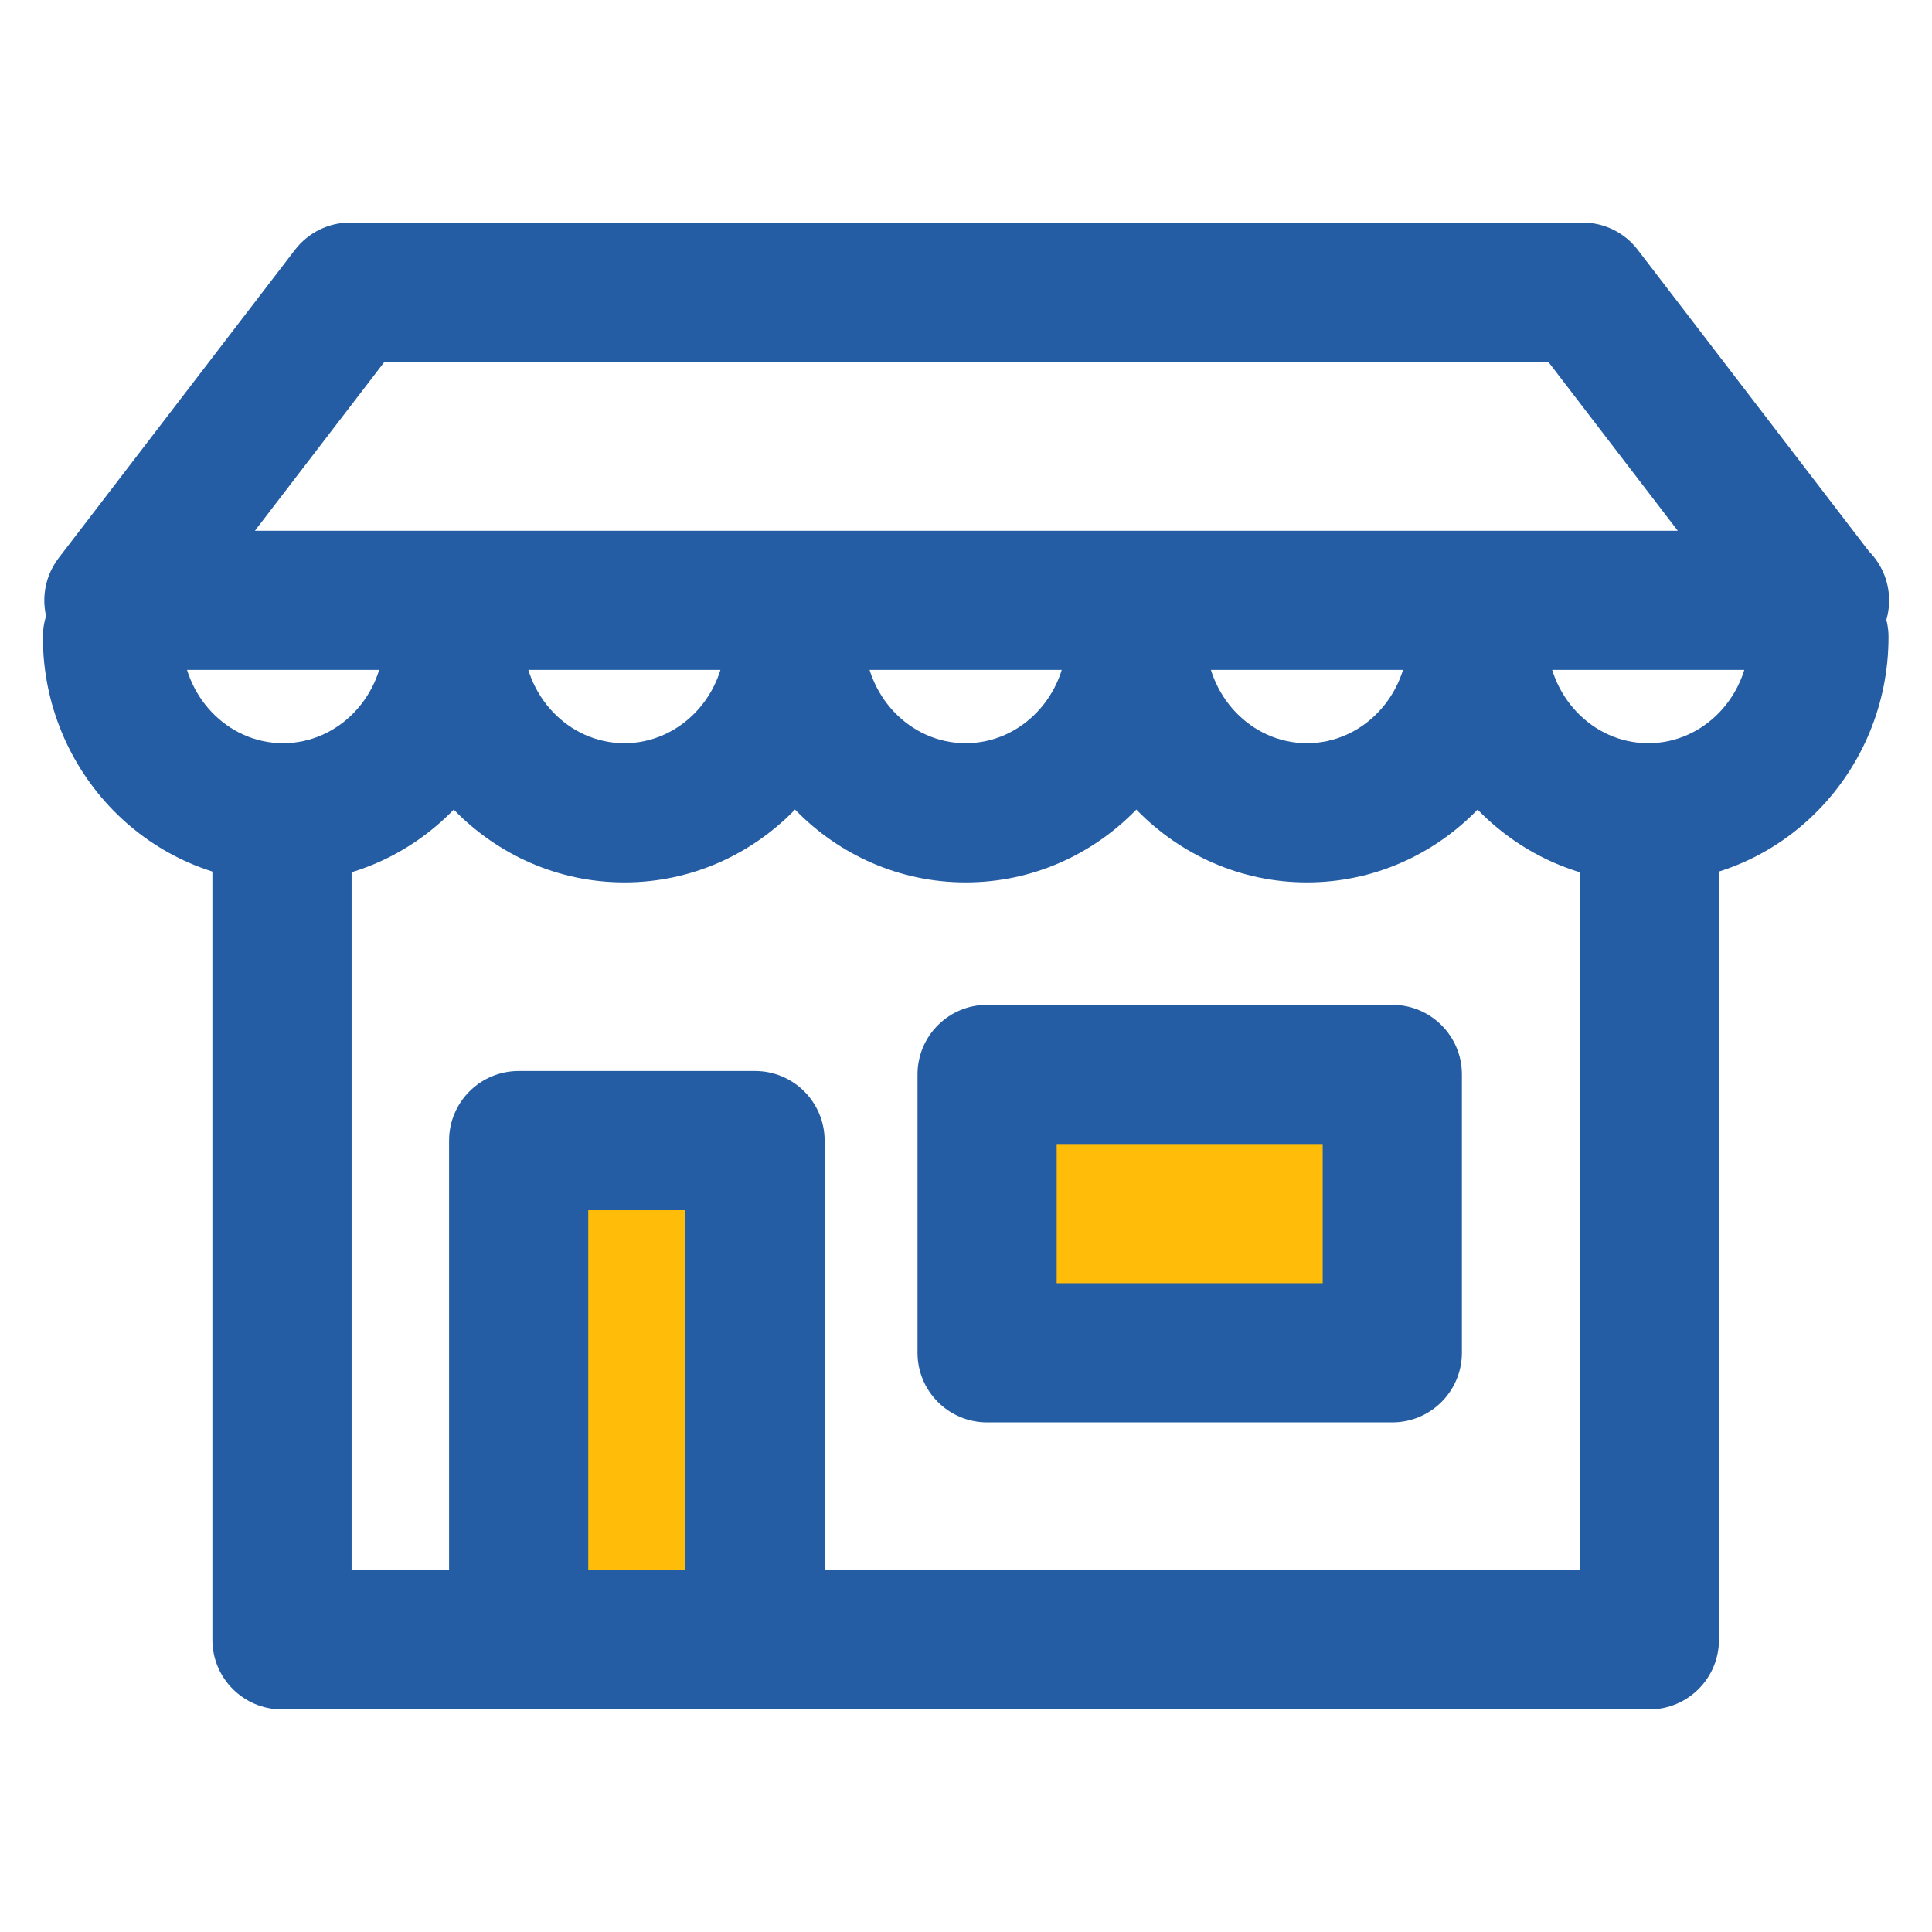
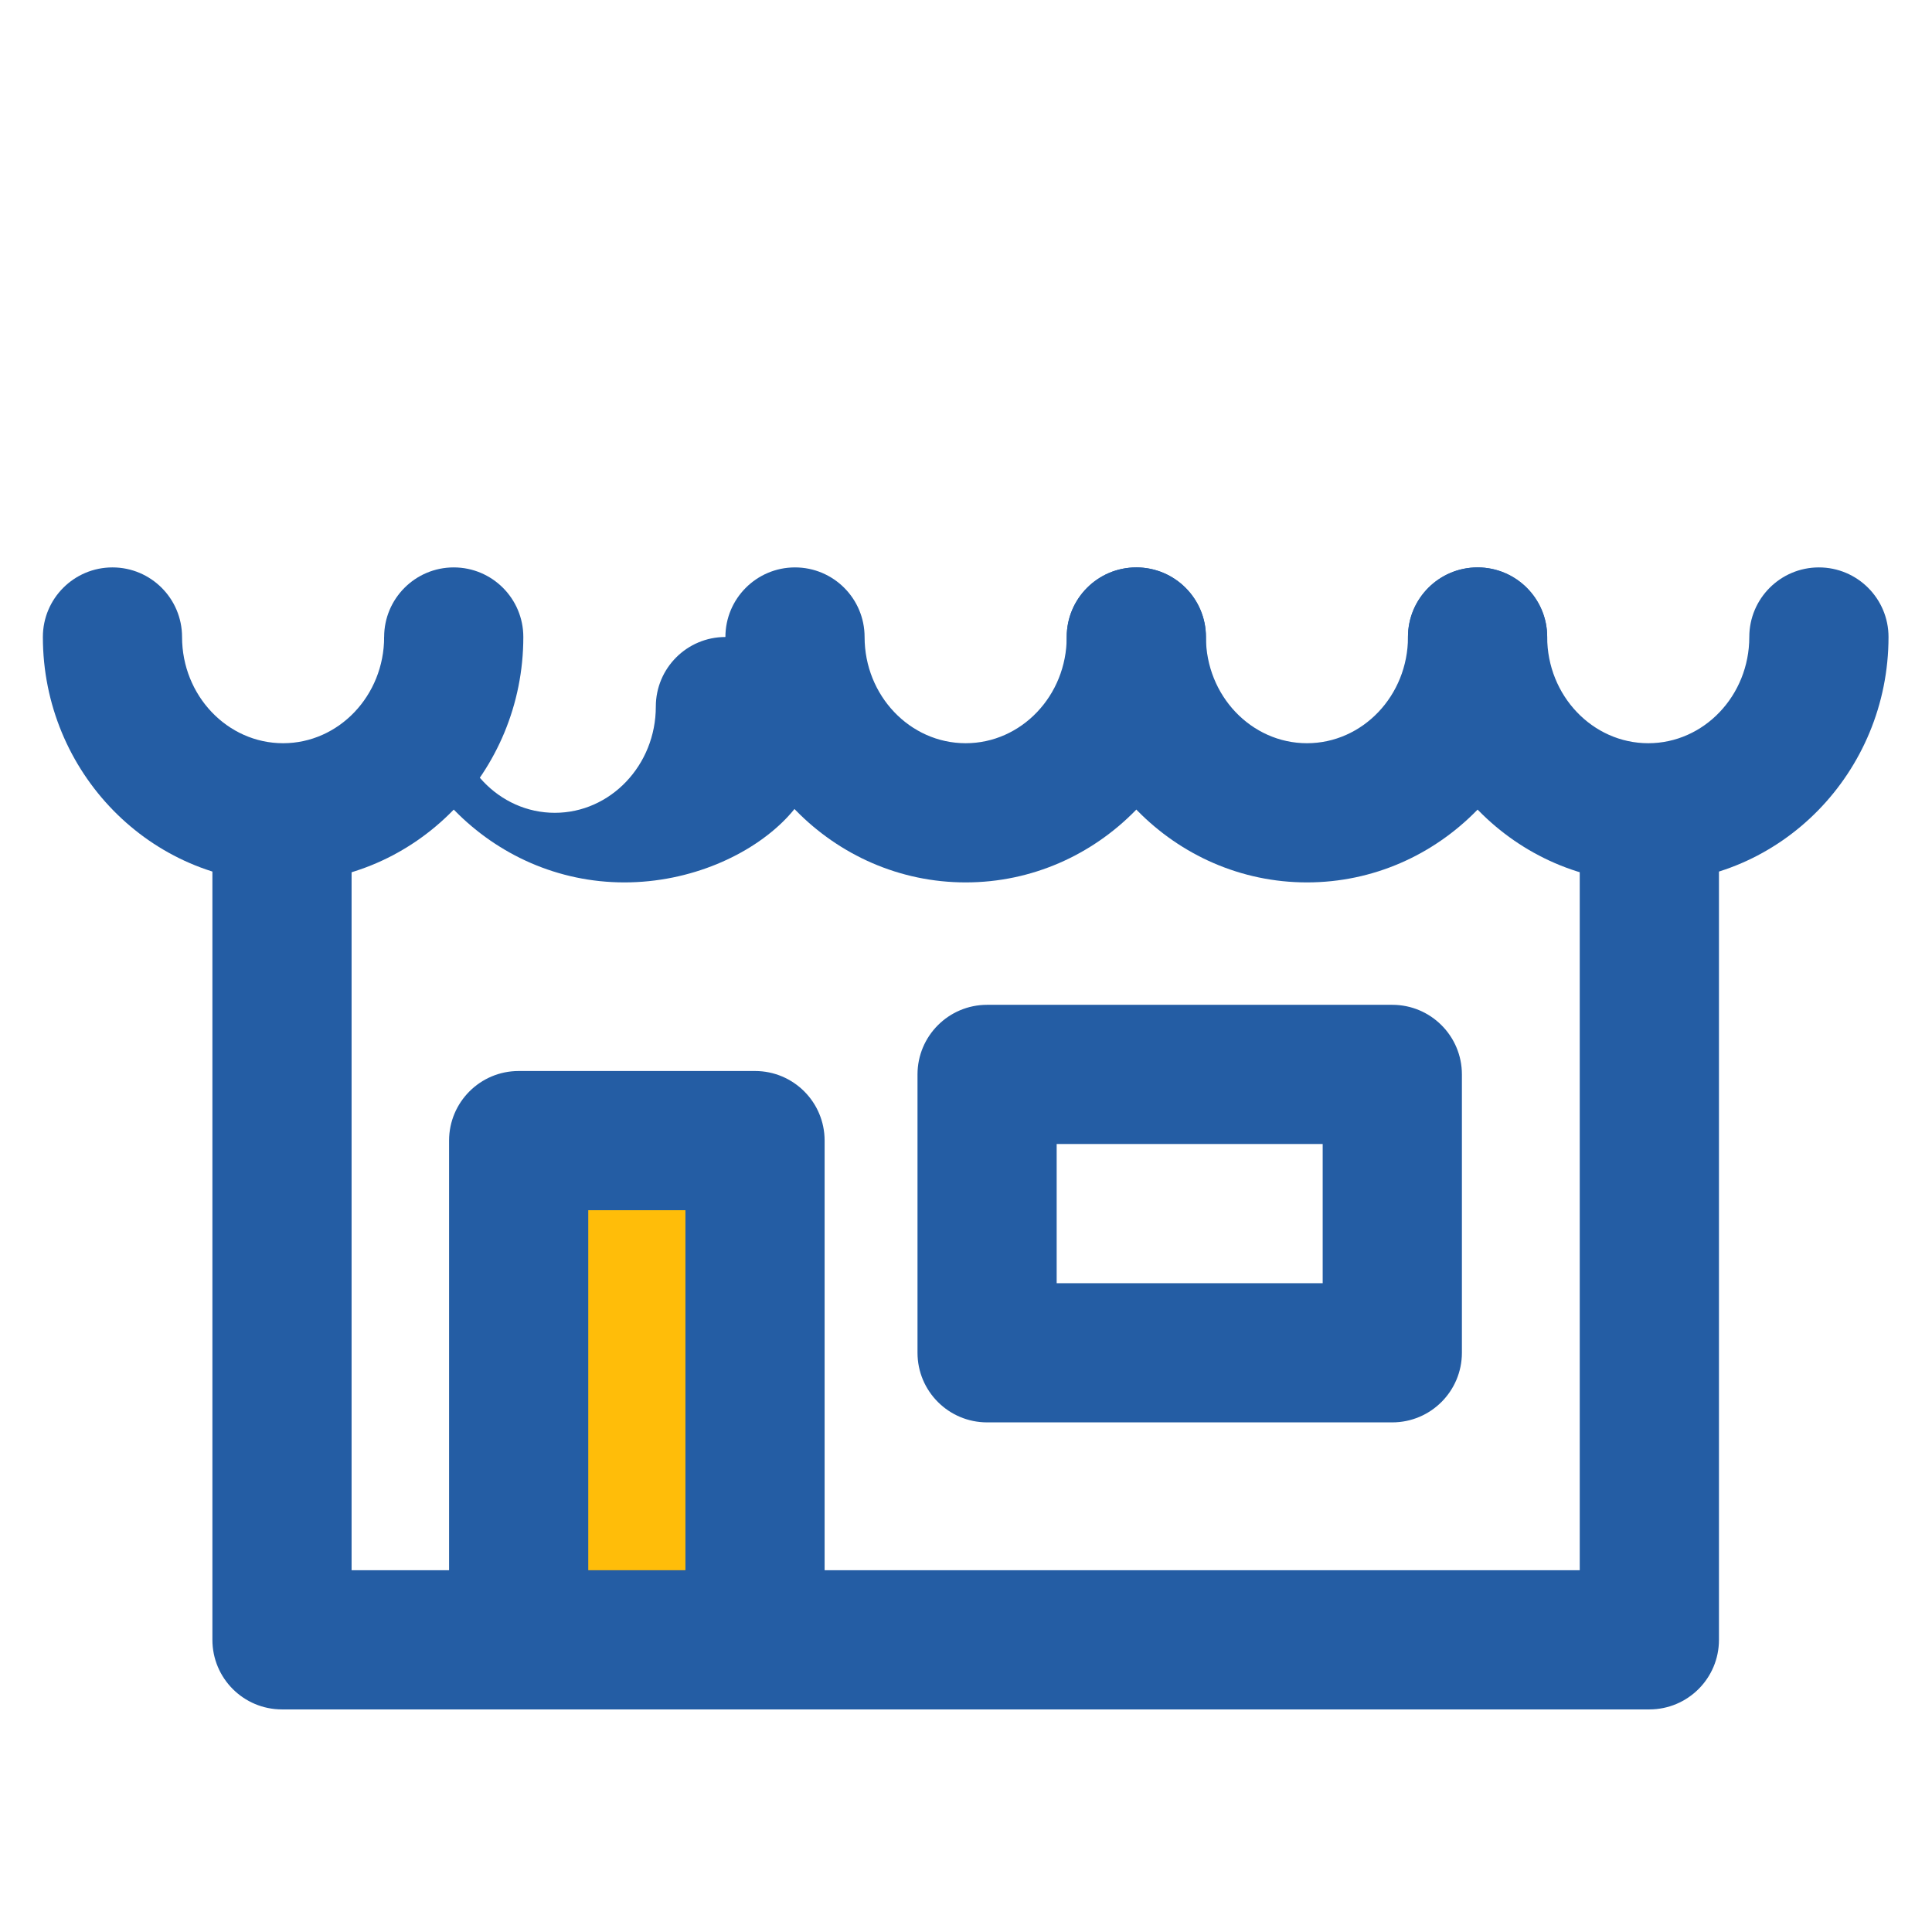
<svg xmlns="http://www.w3.org/2000/svg" version="1.1" id="Layer_1" x="0px" y="0px" width="100px" height="100px" viewBox="0 0 100 100" enable-background="new 0 0 100 100" xml:space="preserve">
  <g>
    <g>
      <path fill="#245DA4" d="M85.37,88.479H14.596c-1.989,0-3.602-1.611-3.602-3.602V43.005c0-1.989,1.613-3.602,3.602-3.602    c1.989,0,3.602,1.613,3.602,3.602v38.271h63.569V43.005c0-1.989,1.612-3.602,3.603-3.602c1.989,0,3.603,1.613,3.603,3.602v41.873    C88.973,86.867,87.359,88.479,85.37,88.479z" />
    </g>
    <g>
      <rect x="26.846" y="59.038" fill="#FFBD09" width="12.234" height="25.84" />
      <path fill="#245DA4" d="M39.08,88.479H26.846c-1.989,0-3.602-1.611-3.602-3.602v-25.84c0-1.989,1.613-3.602,3.602-3.602H39.08    c1.989,0,3.602,1.611,3.602,3.602v25.84C42.682,86.867,41.069,88.479,39.08,88.479z M30.448,81.275h5.03V62.641h-5.03V81.275z" />
    </g>
    <g>
-       <rect x="51.092" y="55.612" fill="#FFBD09" width="20.973" height="14.407" />
      <path fill="#245DA4" d="M72.063,73.622H51.092c-1.989,0-3.602-1.613-3.602-3.603V55.612c0-1.989,1.613-3.603,3.602-3.603h20.973    c1.988,0,3.603,1.612,3.603,3.603V70.02C75.666,72.009,74.053,73.622,72.063,73.622z M54.693,66.418h13.769v-7.204H54.693V66.418z    " />
    </g>
    <g>
      <g>
-         <path fill="#245DA4" d="M94.18,34.676c-0.01,0.001-0.023,0.002-0.035,0H5.894c-1.371,0-2.623-0.778-3.23-2.008     c-0.606-1.229-0.462-2.697,0.372-3.785l12.232-15.952c0.682-0.889,1.738-1.411,2.858-1.411h63.787     c1.12,0,2.177,0.521,2.856,1.411l11.97,15.61c0.644,0.651,1.041,1.546,1.041,2.534C97.78,33.063,96.169,34.676,94.18,34.676z      M13.194,27.472h73.648l-6.706-8.748H19.903L13.194,27.472z" />
-       </g>
+         </g>
      <g>
        <path fill="#245DA4" d="M14.654,45.673c-6.856,0-12.435-5.698-12.435-12.702c0-1.989,1.613-3.602,3.602-3.602     c1.989,0,3.602,1.613,3.602,3.602c0,3.031,2.346,5.498,5.23,5.498c2.884,0,5.23-2.467,5.23-5.498     c0-1.989,1.613-3.602,3.602-3.602c1.989,0,3.602,1.613,3.602,3.602C27.089,39.975,21.511,45.673,14.654,45.673z" />
      </g>
      <g>
-         <path fill="#245DA4" d="M32.319,45.673c-6.856,0-12.435-5.698-12.435-12.702c0-1.989,1.613-3.602,3.602-3.602     c1.989,0,3.602,1.613,3.602,3.602c0,3.031,2.346,5.498,5.23,5.498c2.883,0,5.229-2.467,5.229-5.498     c0-1.989,1.613-3.602,3.602-3.602c1.989,0,3.602,1.613,3.602,3.602C44.752,39.975,39.175,45.673,32.319,45.673z" />
+         <path fill="#245DA4" d="M32.319,45.673c-6.856,0-12.435-5.698-12.435-12.702c1.989,0,3.602,1.613,3.602,3.602c0,3.031,2.346,5.498,5.23,5.498c2.883,0,5.229-2.467,5.229-5.498     c0-1.989,1.613-3.602,3.602-3.602c1.989,0,3.602,1.613,3.602,3.602C44.752,39.975,39.175,45.673,32.319,45.673z" />
      </g>
      <g>
        <path fill="#245DA4" d="M49.984,45.673c-6.857,0-12.437-5.698-12.437-12.702c0-1.989,1.613-3.602,3.602-3.602     c1.989,0,3.602,1.613,3.602,3.602c0,3.031,2.347,5.498,5.232,5.498c2.884,0,5.23-2.467,5.23-5.498     c0-1.989,1.612-3.602,3.602-3.602c1.99,0,3.604,1.613,3.604,3.602C62.419,39.975,56.84,45.673,49.984,45.673z" />
      </g>
      <g>
        <path fill="#245DA4" d="M67.648,45.673c-6.854,0-12.435-5.698-12.435-12.702c0-1.989,1.612-3.602,3.603-3.602     s3.603,1.613,3.603,3.602c0,3.031,2.347,5.498,5.229,5.498s5.229-2.467,5.229-5.498c0-1.989,1.612-3.602,3.603-3.602     c1.989,0,3.603,1.613,3.603,3.602C80.082,39.975,74.505,45.673,67.648,45.673z" />
      </g>
      <g>
        <path fill="#245DA4" d="M85.314,45.673c-6.857,0-12.438-5.698-12.438-12.702c0-1.989,1.612-3.602,3.602-3.602     c1.99,0,3.604,1.613,3.604,3.602c0,3.031,2.348,5.498,5.232,5.498c2.884,0,5.229-2.467,5.229-5.498     c0-1.989,1.612-3.602,3.603-3.602c1.989,0,3.603,1.613,3.603,3.602C97.749,39.975,92.17,45.673,85.314,45.673z" />
      </g>
    </g>
  </g>
</svg>